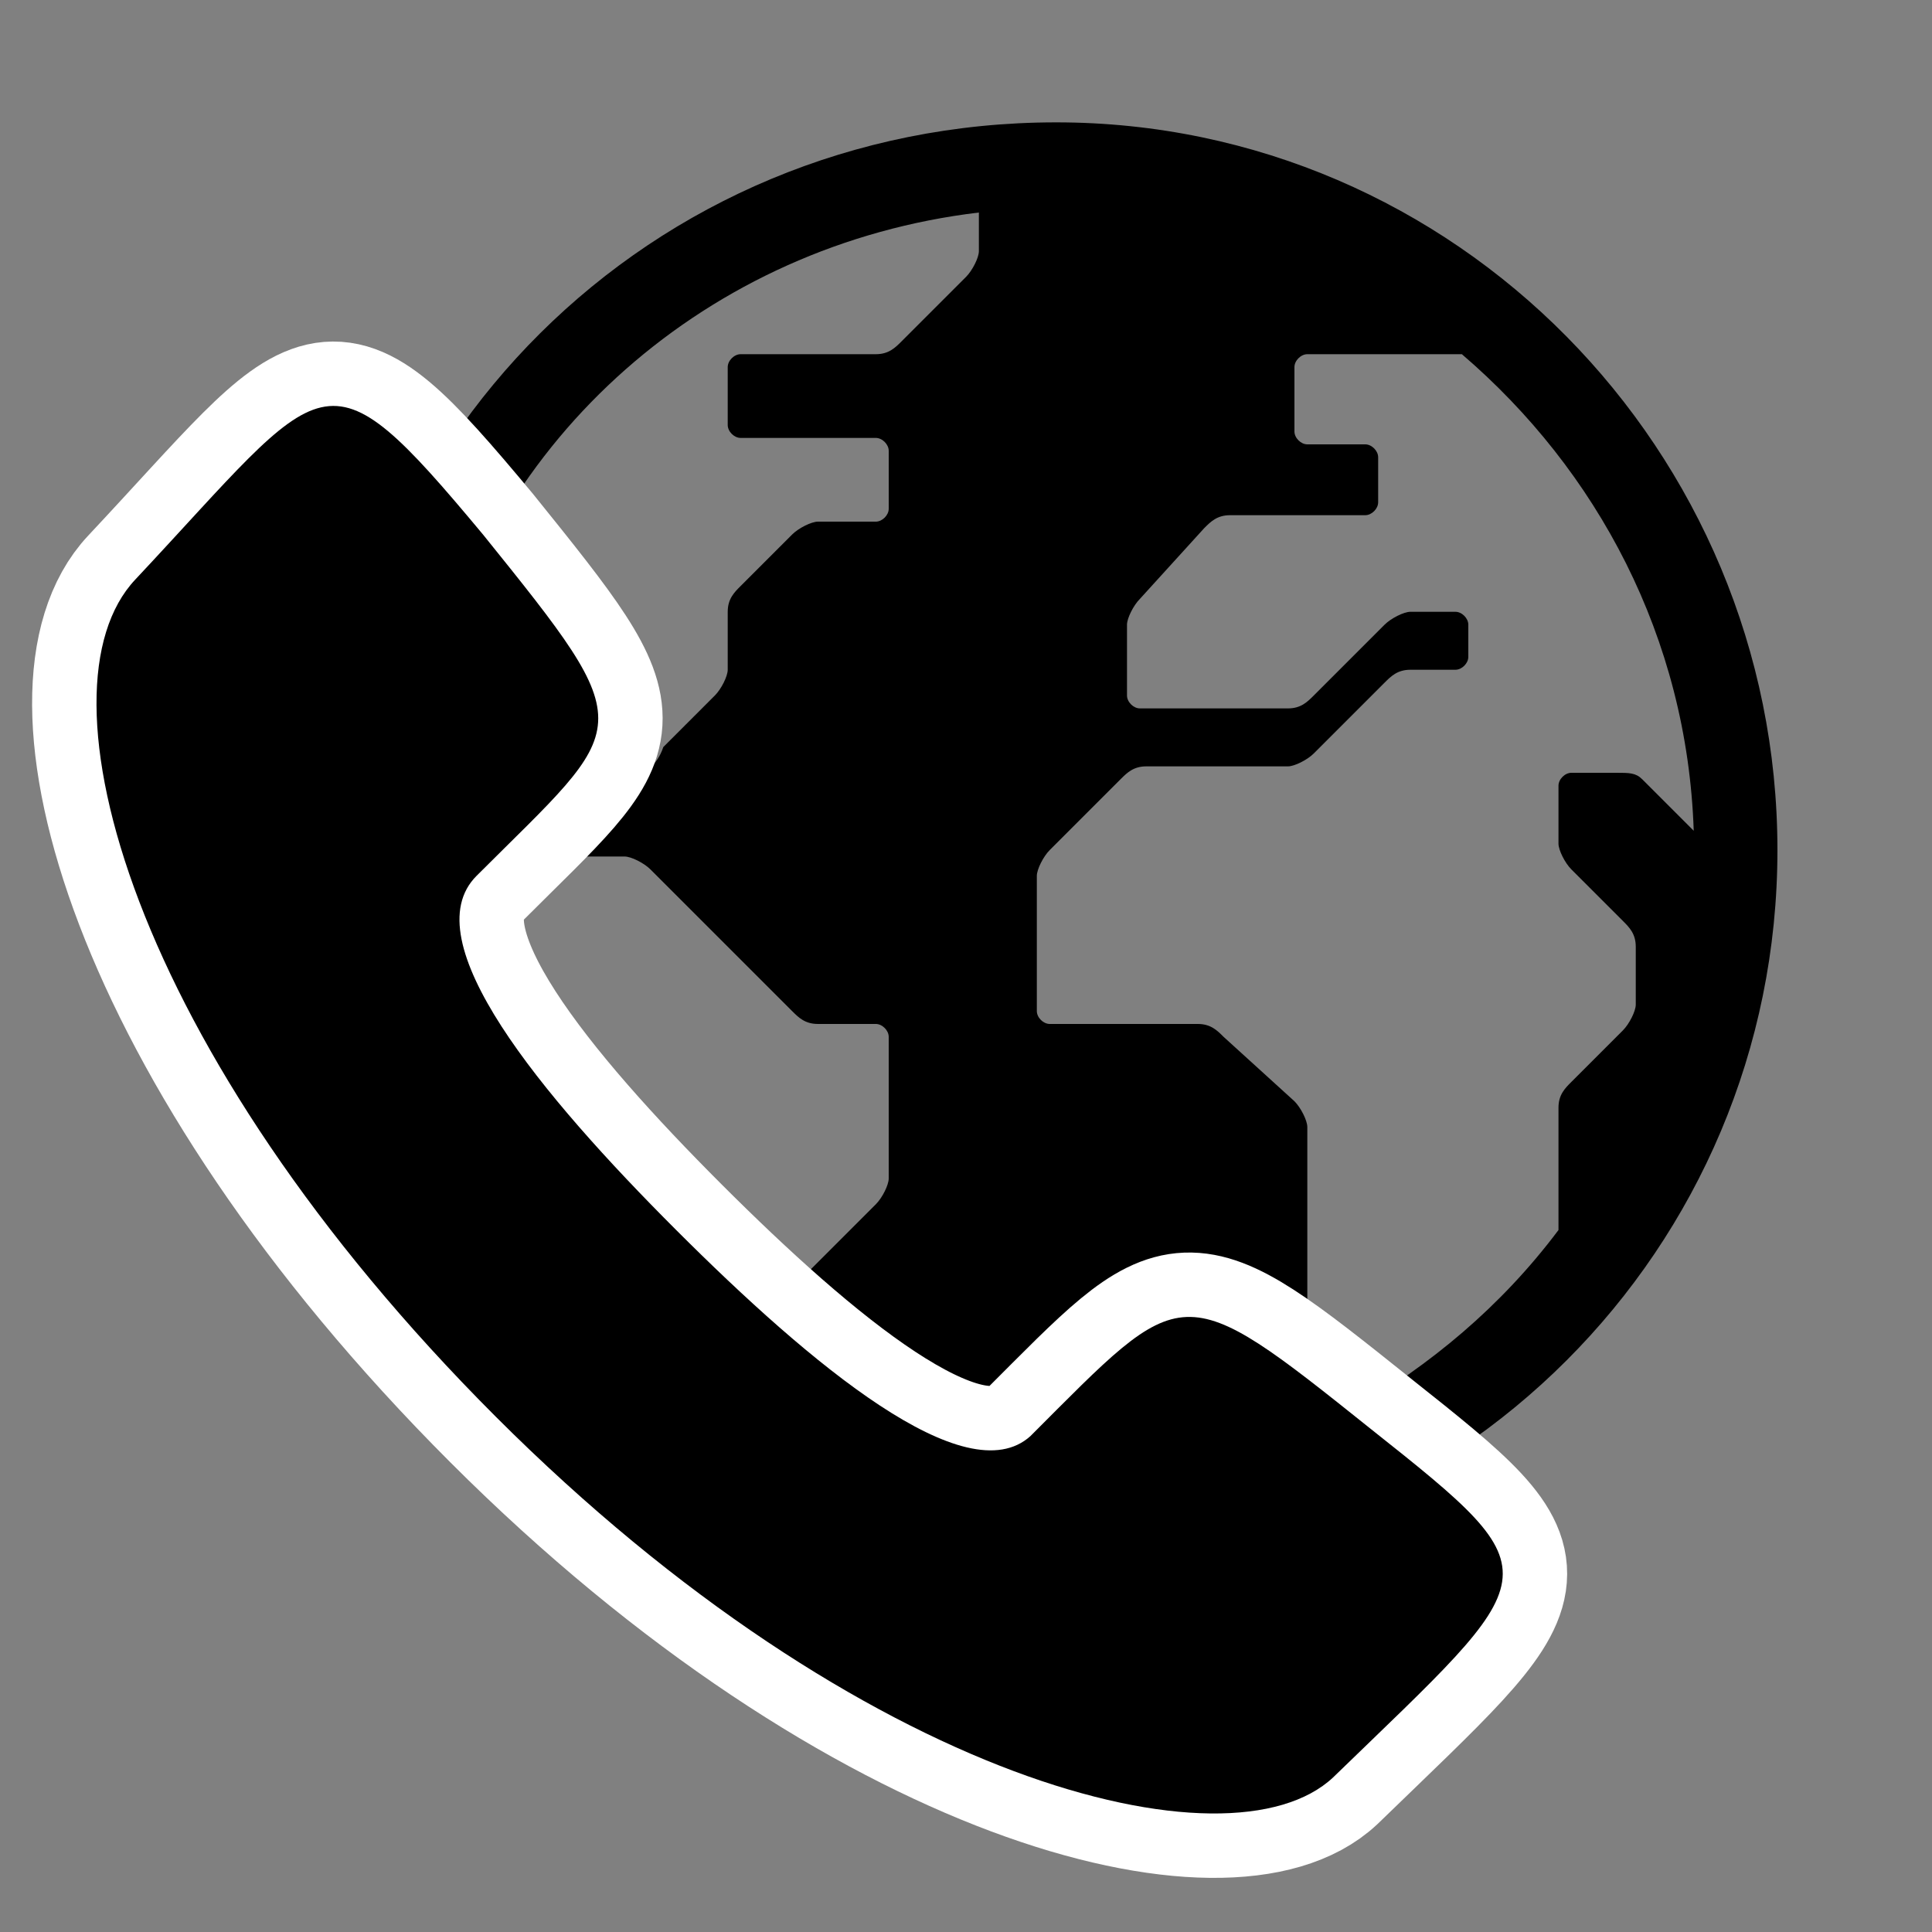
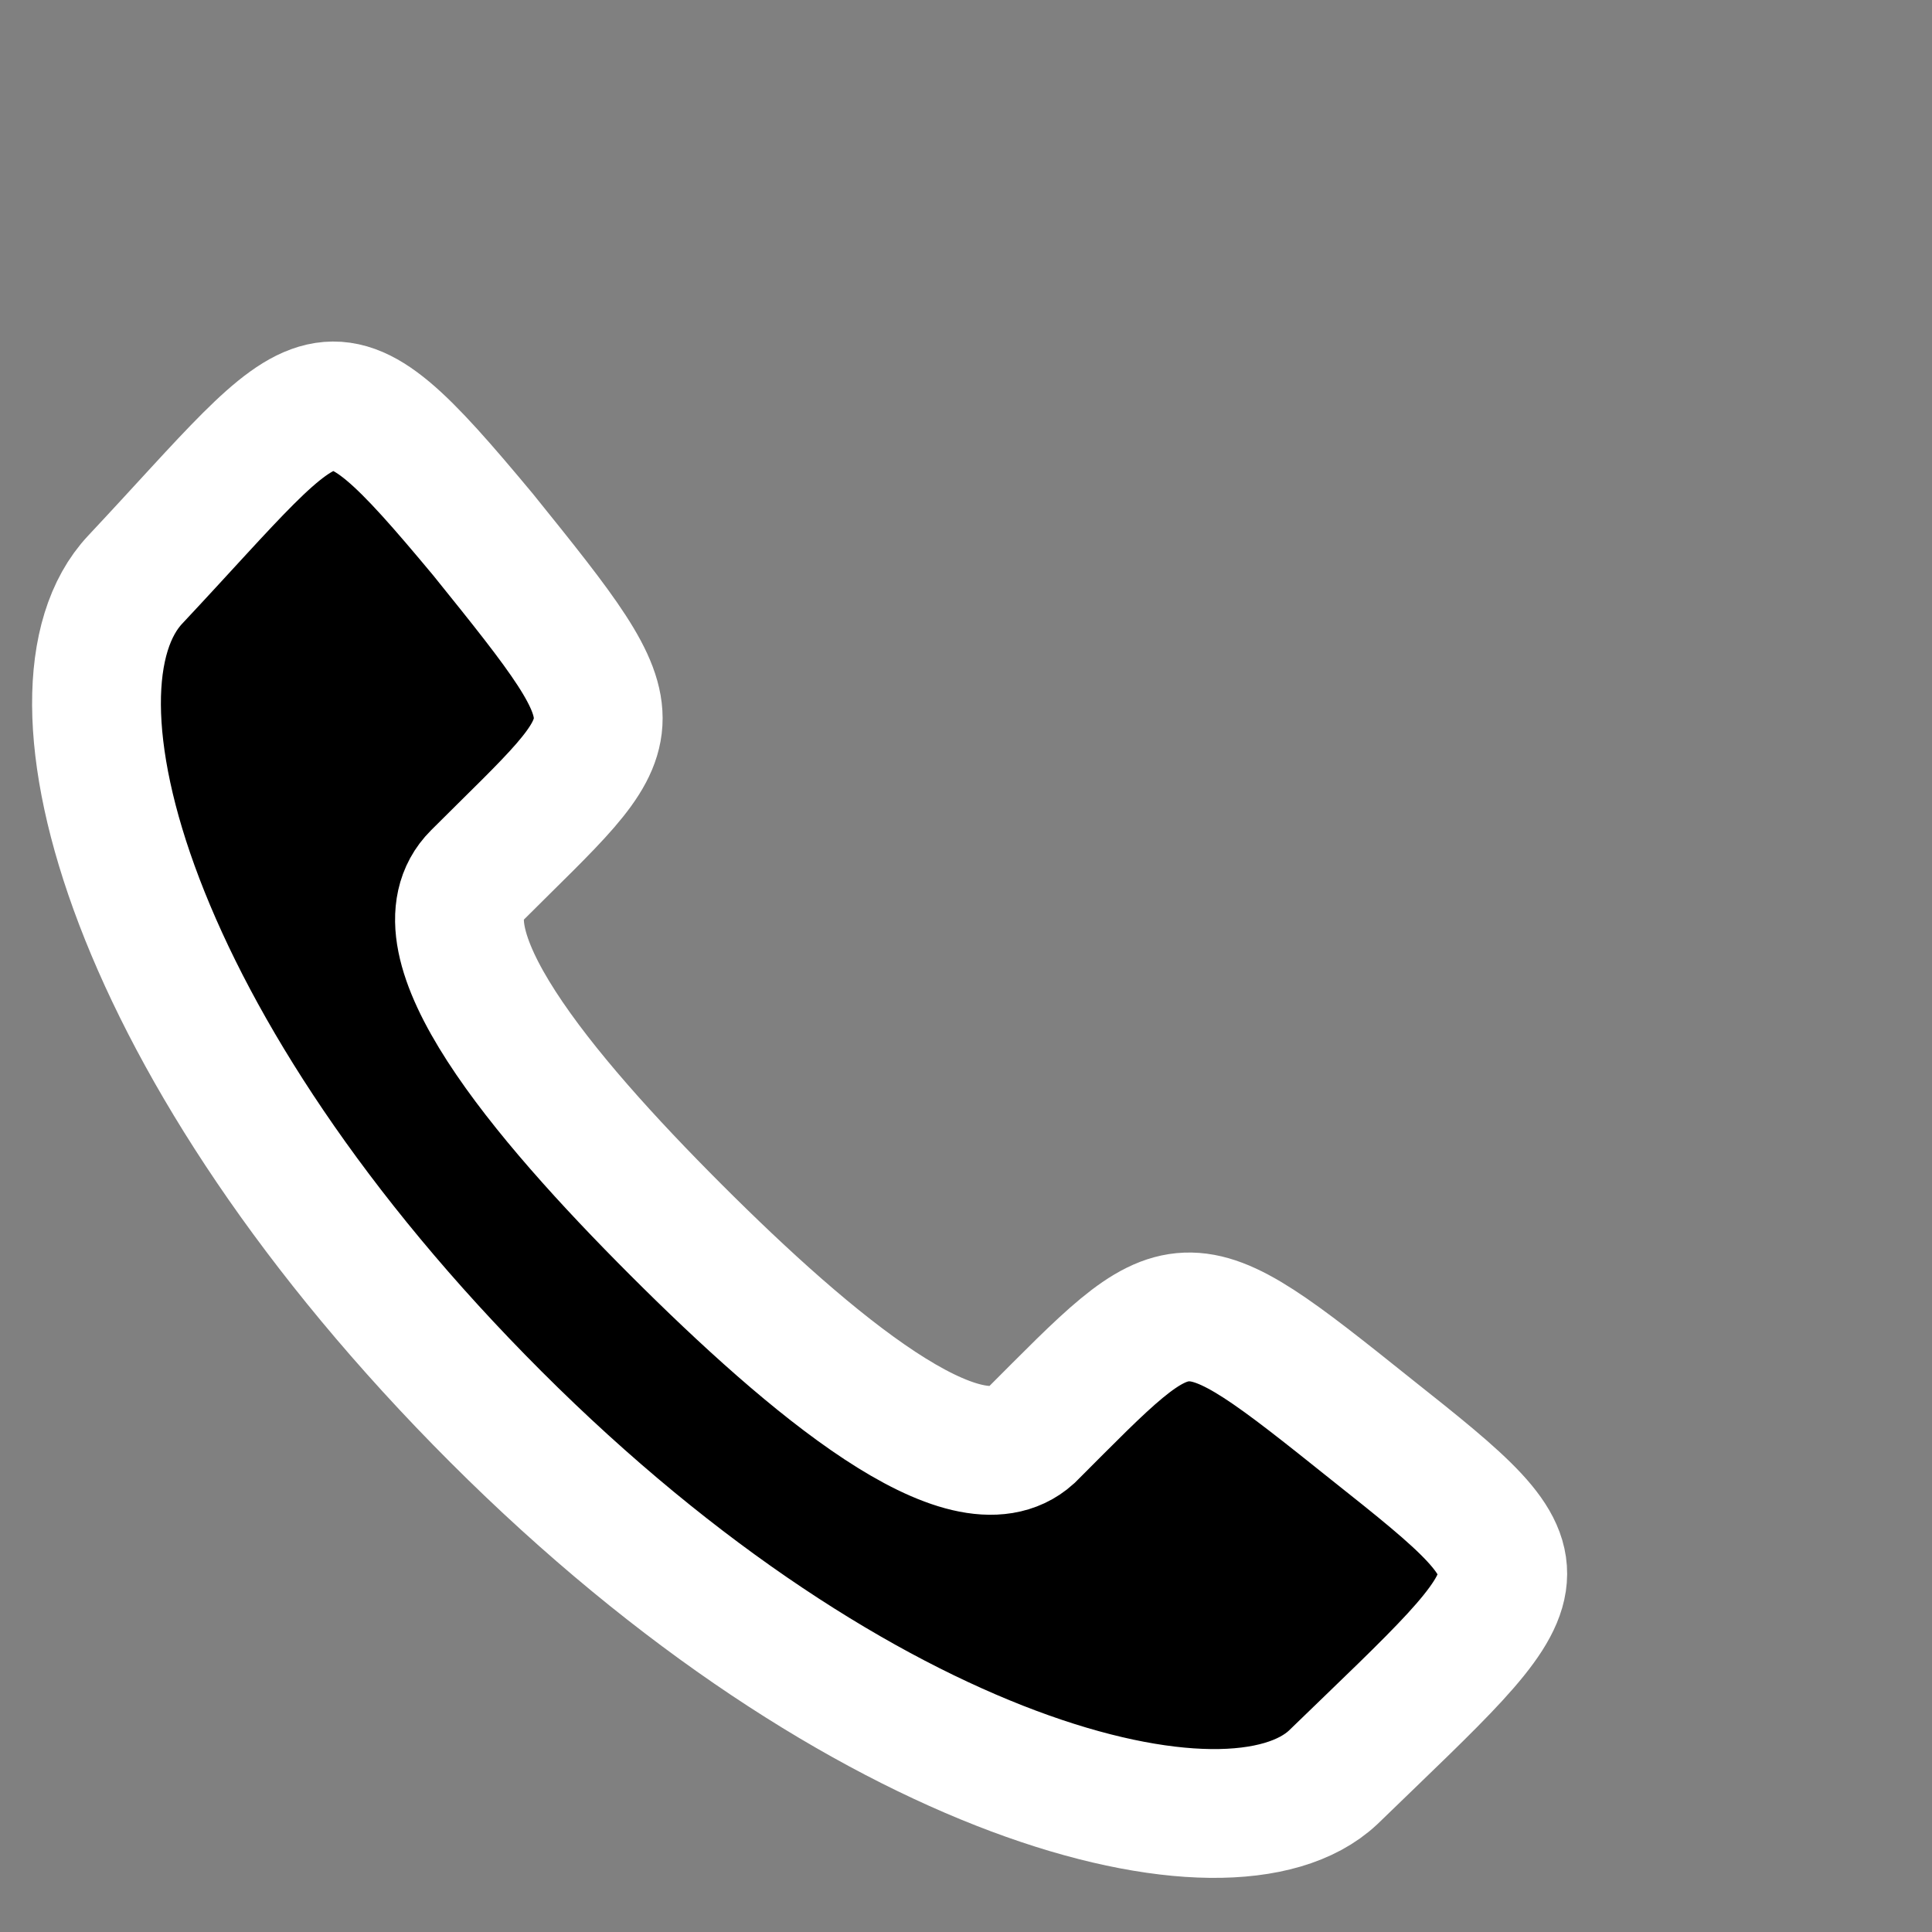
<svg xmlns="http://www.w3.org/2000/svg" id="Calque_1" viewBox="0 0 30 30" style="enable-background:new 0 0 30 30;">
  <rect x="0" y="0" width="30" height="30" fill="#808080" stroke="none" />
  <style>.st0{fill-rule:evenodd;clip-rule:evenodd;}
.st1{fill-rule:evenodd;clip-rule:evenodd;stroke:#FFFFFF;stroke-width:2;stroke-miterlimit:10;}</style>
  <g id="icons_x2F_communication_x2F_D-I_x2F_ic_x5F_International">
-     <path id="ic_International" class="st0" d="M16.4 1.9S16.3 1.9 16.4 1.9c-6.3.0-11.3 5-11.3 11.2.0 6.2 5 11.3 11.2 11.3h.1c6.2.0 11.2-5 11.2-11.2C27.6 7 22.6 1.9 16.4 1.9zM15.2 3.3v.6c0 .1-.1.3-.2.4l-1 1c-.1.1-.2.2-.4.2h-2.1c-.1.0-.2.1-.2.2v.9c0 .1.1.2.2.2h2.1c.1.0.2.1.2.2v.9c0 .1-.1.2-.2.2h-.9c-.1.0-.3.1-.4.2l-.8.8c-.1.1-.2.2-.2.4v.9c0 .1-.1.3-.2.4l-.8.8C10.2 11.9 10 12 9.9 12h-1c-.1.0-.3-.1-.4-.2L7.7 11c-.1-.1-.2-.2-.4-.2H6.7c.9-4 4.3-7 8.5-7.5zM8.5 19.2v-.5c0-.1-.1-.3-.2-.4l-.8-.8c-.1-.1-.2-.2-.2-.4V15c0-.1.1-.3.2-.4l1.1-1.1c.1-.1.2-.2.4-.2h.7c.1.0.3.1.4.2l2.2 2.2c.1.1.2.2.4.2h.9c.1.0.2.1.2.2v2.2c0 .1-.1.3-.2.4l-1 1c-.1.1-.2.2-.2.4v.8c0 .1-.1.3-.2.4l-.6.6C10.5 21.2 9.4 20.3 8.5 19.2zM21 21.9l-.5-.5c-.1-.1-.2-.2-.2-.4v-3.5c0-.1-.1-.3-.2-.4l-1.1-1c-.1-.1-.2-.2-.4-.2h-2.3c-.1.0-.2-.1-.2-.2v-2.1c0-.1.1-.3.2-.4l1.1-1.1c.1-.1.2-.2.4-.2H20c.1.0.3-.1.4-.2l1.1-1.1c.1-.1.2-.2.4-.2h.7c.1.0.2-.1.2-.2V9.7c0-.1-.1-.2-.2-.2h-.7c-.1.0-.3.1-.4.2l-1.1 1.1c-.1.1-.2.2-.4.2h-2.3c-.1.0-.2-.1-.2-.2V9.7c0-.1.1-.3.2-.4l1-1.1c.1-.1.2-.2.4-.2h2.1c.1.0.2-.1.2-.2V7.1c0-.1-.1-.2-.2-.2h-.9c-.1.0-.2-.1-.2-.2V5.7c0-.1.1-.2.2-.2h2.4c2.1 1.8 3.5 4.4 3.6 7.4l-.8-.8C25.4 12 25.3 12 25.1 12h-.7c-.1.0-.2.1-.2.2v.9c0 .1.1.3.2.4l.8.8c.1.1.2.2.2.4v.9c0 .1-.1.3-.2.4l-.8.8c-.1.1-.2.2-.2.4v1.9C23.3 20.3 22.2 21.2 21 21.9z" />
-   </g>
+     </g>
  <g id="icons_x2F_functional_x5F_UI_x2F_A-E_x2F_ic_x5F_Call_1_">
    <path class="st1" d="M10.5 19.1c-2.1-2.1-4.1-4.5-3.1-5.5 2.4-2.4 2.6-2.2.1-5.3C5 5.3 5.1 5.8 2.1 9 .5 10.7 2 16.3 7.7 22s11.4 7.1 13 5.6c3.3-3.2 3.5-3.1.6-5.4-3-2.4-2.9-2.3-5.3.1C15 23.2 12.6 21.2 10.5 19.1z" />
  </g>
  <g id="icons_x2F_functional_x5F_UI_x2F_A-E_x2F_ic_x5F_Call">
-     <path class="st0" d="M10.5 19.1c-2.1-2.1-4.1-4.5-3.1-5.5 2.4-2.4 2.6-2.2.1-5.3C5 5.3 5.1 5.8 2.1 9 .5 10.7 2 16.3 7.7 22s11.4 7.1 13 5.6c3.3-3.2 3.5-3.1.6-5.4-3-2.4-2.9-2.3-5.3.1C15 23.2 12.6 21.2 10.5 19.1z" />
-   </g>
+     </g>
</svg>